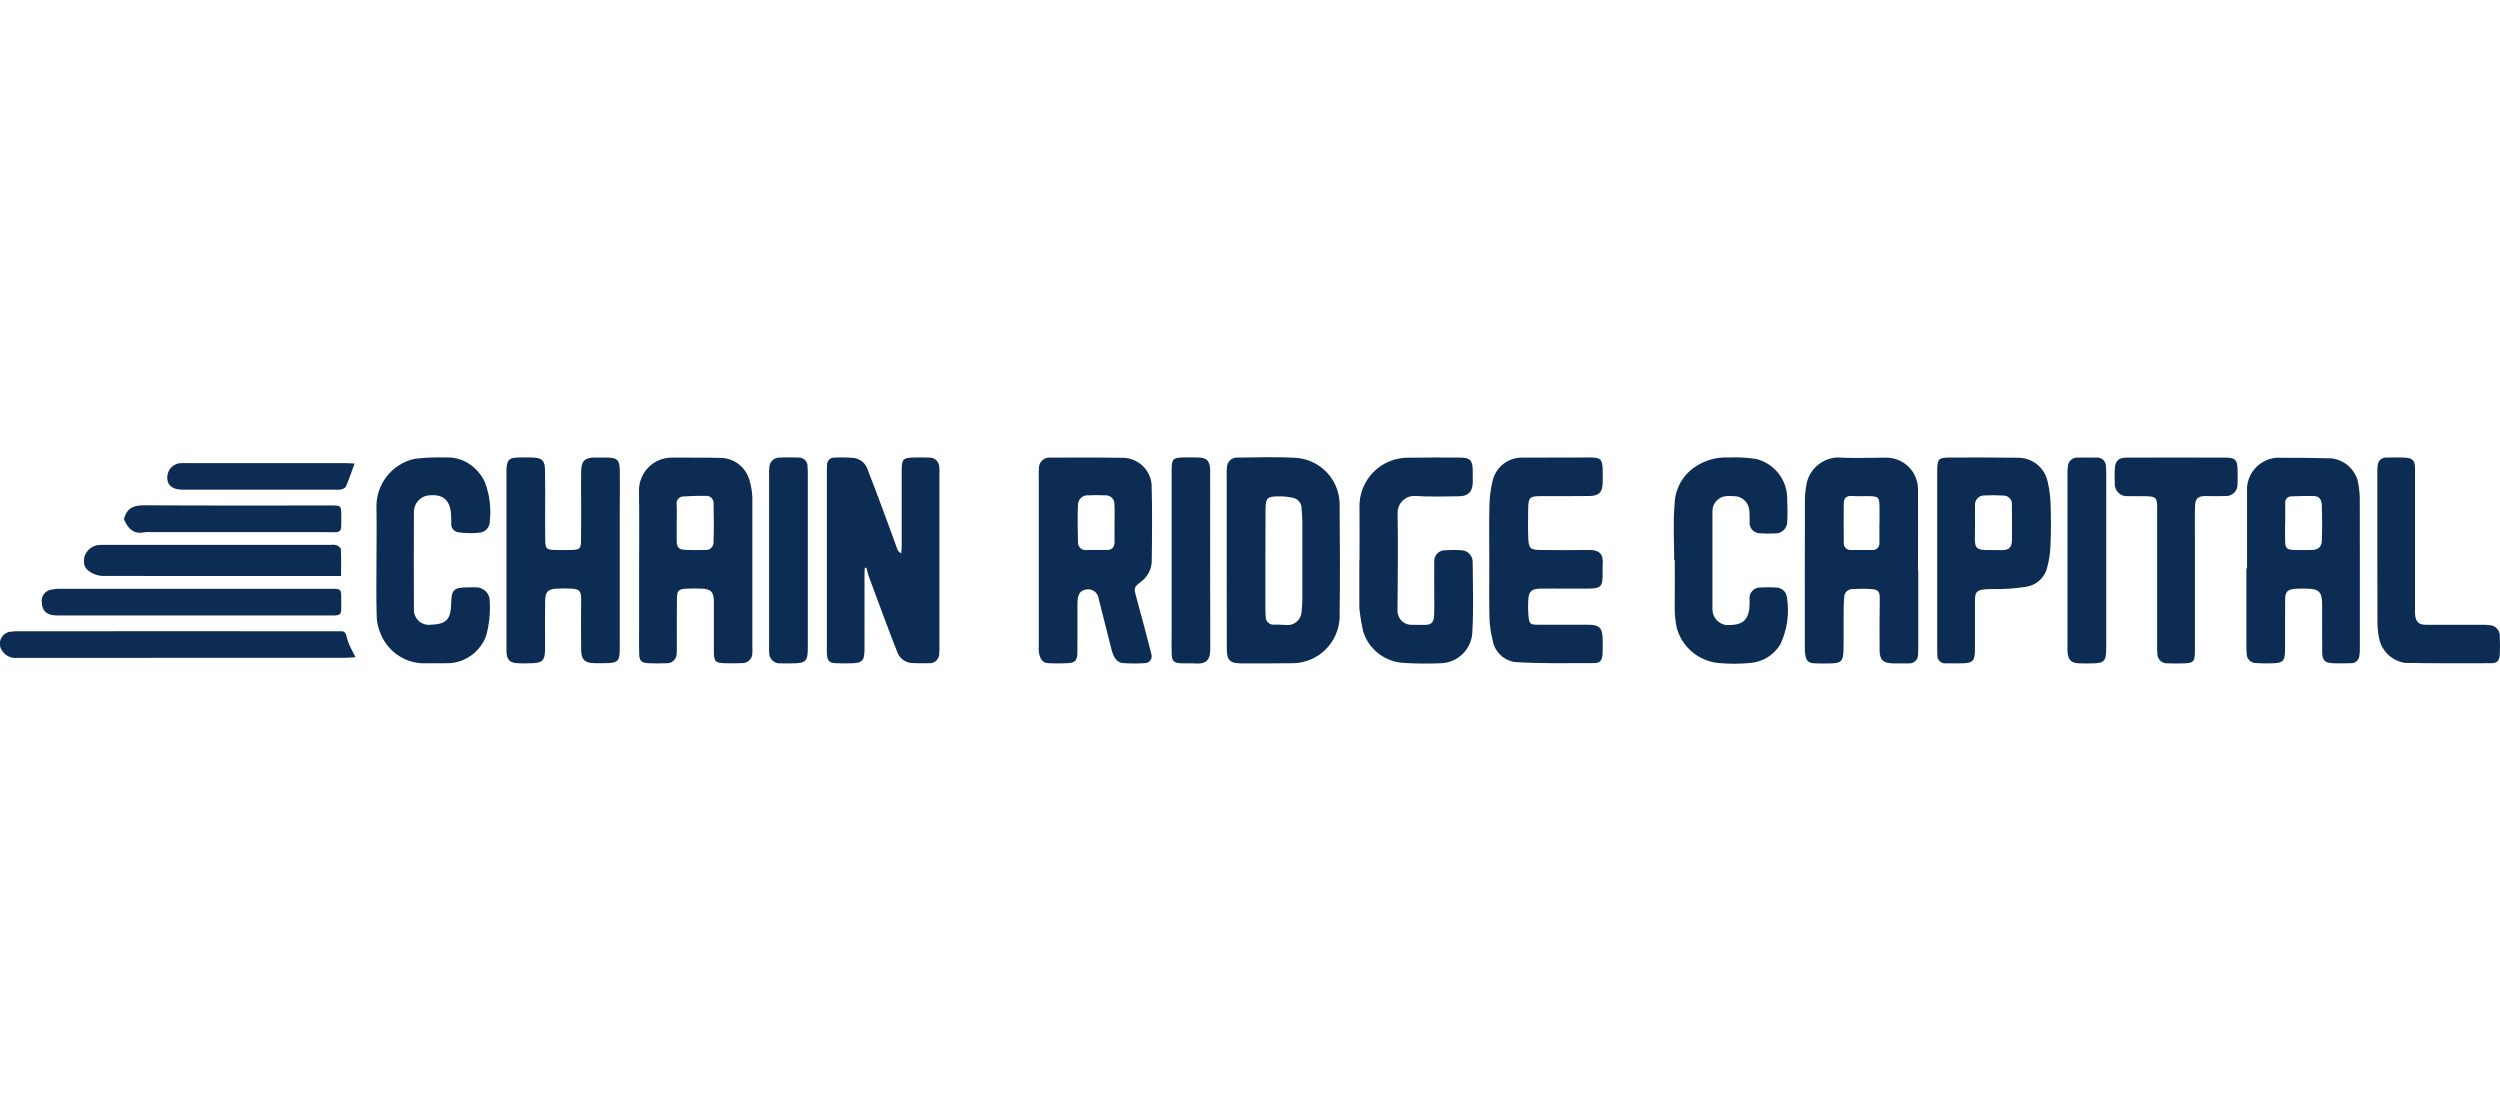
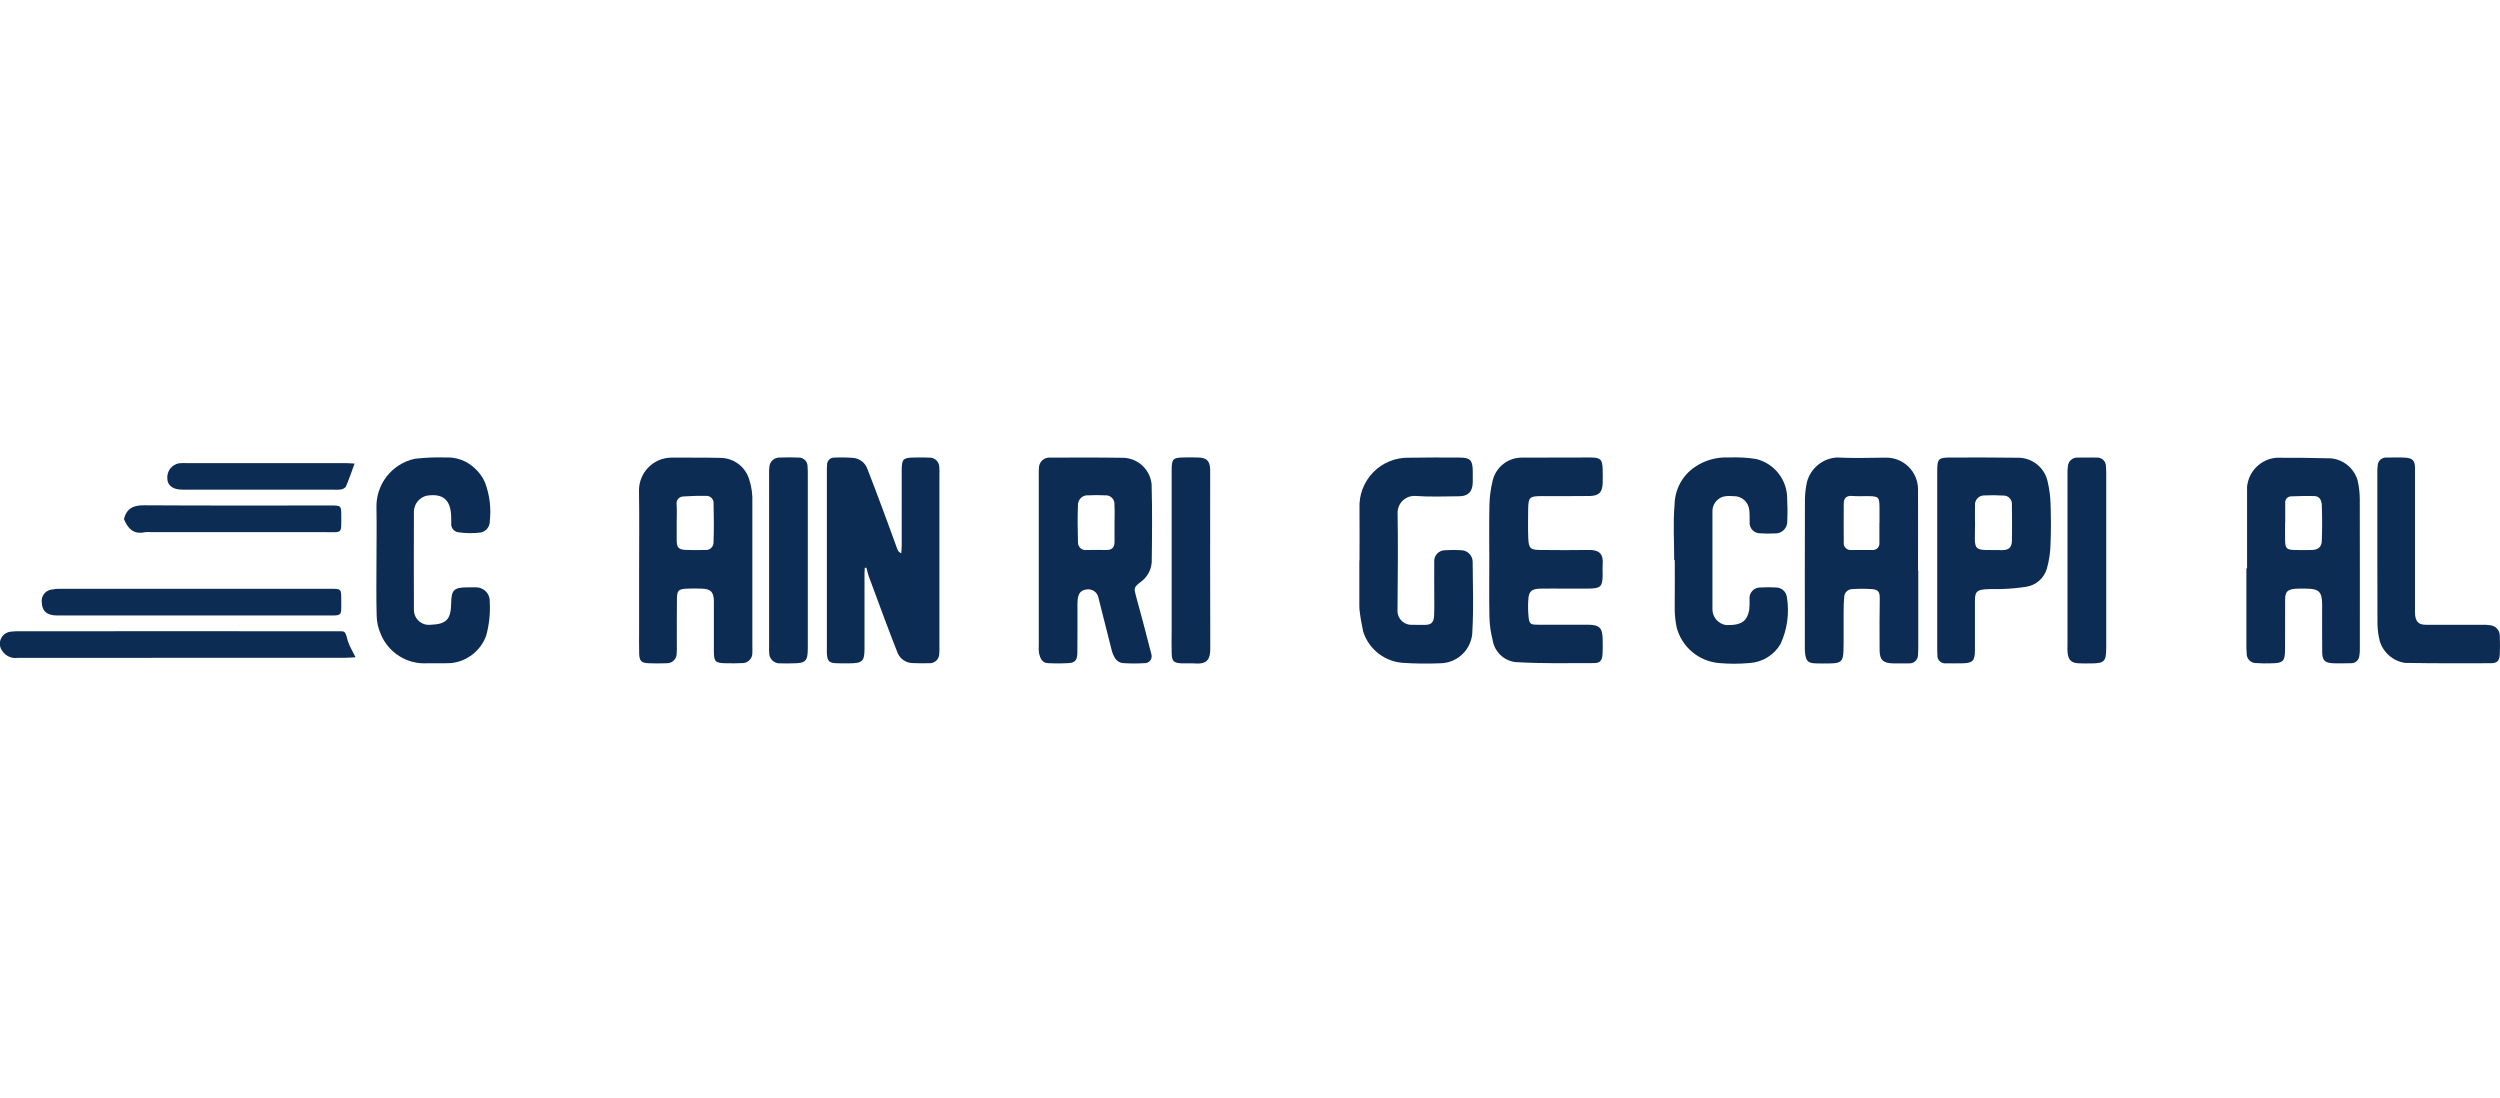
<svg xmlns="http://www.w3.org/2000/svg" width="173" height="76" viewBox="0 0 173 76" fill="none">
  <g clip-path="url(#clip0_146:1210)">
    <path d="M109.911 38.058C108.807 38.079 107.703 38.067 106.599 38.058C105.909 38.058 105.784 37.946 105.756 37.239C105.732 36.587 105.741 35.931 105.749 35.277C105.759 34.404 105.834 34.332 106.693 34.33C107.796 34.33 108.901 34.34 110.005 34.323C110.652 34.313 110.888 34.06 110.906 33.431C110.914 33.124 110.913 32.817 110.906 32.511C110.889 31.785 110.771 31.66 110.031 31.658C108.477 31.658 106.923 31.658 105.37 31.667C104.886 31.652 104.412 31.807 104.03 32.106C103.649 32.404 103.385 32.827 103.283 33.3C103.154 33.834 103.082 34.379 103.069 34.928C103.039 36.194 103.06 37.462 103.06 38.73C103.06 40.059 103.04 41.388 103.069 42.716C103.084 43.245 103.157 43.771 103.289 44.283C103.348 44.673 103.532 45.034 103.814 45.31C104.096 45.587 104.46 45.764 104.852 45.815C106.663 45.929 108.489 45.888 110.303 45.886C110.727 45.886 110.866 45.71 110.896 45.264C110.918 44.939 110.909 44.611 110.906 44.283C110.898 43.444 110.695 43.23 109.853 43.23C108.704 43.224 107.563 43.23 106.418 43.23C105.929 43.23 105.83 43.181 105.779 42.709C105.738 42.303 105.731 41.894 105.759 41.486C105.798 40.912 105.99 40.751 106.585 40.734C107.096 40.72 107.608 40.734 108.117 40.73C108.731 40.73 109.343 40.735 109.957 40.73C110.763 40.718 110.891 40.589 110.904 39.808C110.904 39.563 110.888 39.316 110.904 39.072C110.977 38.226 110.562 38.045 109.911 38.058Z" fill="#0C2C54" />
    <path d="M78.907 40.291C79.136 40.135 79.326 39.928 79.463 39.687C79.6 39.447 79.681 39.178 79.7 38.901C79.725 37.103 79.74 35.305 79.692 33.508C79.644 33.025 79.424 32.575 79.073 32.24C78.722 31.905 78.262 31.706 77.777 31.681C76.082 31.653 74.385 31.659 72.689 31.667C72.587 31.657 72.483 31.668 72.385 31.701C72.288 31.734 72.198 31.787 72.123 31.858C72.047 31.928 71.988 32.014 71.948 32.109C71.908 32.204 71.89 32.307 71.893 32.41C71.88 32.573 71.877 32.737 71.883 32.9C71.883 34.862 71.883 36.824 71.883 38.785C71.883 40.747 71.883 42.709 71.883 44.671C71.868 44.854 71.875 45.038 71.904 45.22C71.985 45.541 72.103 45.871 72.51 45.89C73 45.916 73.49 45.915 73.98 45.885C74.409 45.853 74.547 45.666 74.554 45.172C74.567 44.13 74.559 43.088 74.561 42.046C74.555 41.862 74.56 41.678 74.573 41.494C74.621 41.042 74.812 40.834 75.197 40.79C75.381 40.76 75.57 40.804 75.722 40.911C75.874 41.018 75.978 41.181 76.012 41.364C76.316 42.543 76.603 43.726 76.907 44.906C76.957 45.144 77.049 45.371 77.179 45.576C77.293 45.736 77.464 45.846 77.658 45.883C78.167 45.92 78.679 45.923 79.189 45.891C79.267 45.896 79.344 45.882 79.415 45.85C79.486 45.818 79.548 45.769 79.596 45.708C79.643 45.647 79.676 45.575 79.689 45.498C79.703 45.422 79.698 45.343 79.675 45.269C79.329 43.913 78.975 42.558 78.6 41.21C78.465 40.704 78.466 40.64 78.907 40.291ZM77.125 36.223C77.125 36.651 77.125 37.084 77.125 37.508C77.125 37.891 76.934 38.066 76.557 38.06C76.108 38.053 75.659 38.05 75.21 38.06C75.133 38.073 75.055 38.069 74.98 38.048C74.905 38.028 74.835 37.99 74.776 37.94C74.718 37.889 74.671 37.825 74.64 37.754C74.609 37.682 74.594 37.605 74.596 37.528C74.57 36.652 74.562 35.773 74.596 34.898C74.601 34.81 74.624 34.724 74.663 34.644C74.702 34.565 74.756 34.494 74.823 34.436C74.889 34.379 74.967 34.334 75.051 34.307C75.135 34.28 75.223 34.269 75.311 34.277C75.698 34.256 76.086 34.256 76.473 34.277C76.561 34.269 76.649 34.281 76.732 34.312C76.814 34.342 76.889 34.39 76.951 34.453C77.013 34.516 77.06 34.591 77.089 34.674C77.118 34.757 77.129 34.846 77.12 34.933C77.146 35.365 77.125 35.795 77.125 36.223Z" fill="#0C2C54" />
-     <path d="M84.894 44.919C84.894 45.684 85.119 45.903 85.885 45.906C87.112 45.906 88.34 45.912 89.567 45.894C90.378 45.856 91.147 45.519 91.726 44.949C92.304 44.378 92.651 43.614 92.701 42.803C92.735 40.123 92.725 37.442 92.701 34.762C92.662 33.99 92.349 33.257 91.819 32.694C91.288 32.132 90.575 31.776 89.806 31.692C88.423 31.596 87.03 31.655 85.635 31.665C85.543 31.66 85.45 31.672 85.363 31.703C85.276 31.734 85.196 31.782 85.127 31.845C85.059 31.907 85.004 31.983 84.966 32.067C84.927 32.152 84.906 32.243 84.904 32.335C84.884 32.518 84.879 32.703 84.887 32.887C84.887 34.85 84.887 36.813 84.887 38.777C84.891 40.828 84.886 42.874 84.894 44.919ZM87.574 35.292C87.581 34.449 87.68 34.346 88.531 34.348C88.869 34.345 89.206 34.383 89.534 34.463C89.693 34.509 89.832 34.606 89.929 34.74C90.026 34.874 90.075 35.036 90.069 35.201C90.09 35.507 90.121 35.812 90.122 36.117C90.127 37.895 90.127 39.673 90.122 41.451C90.121 41.758 90.103 42.063 90.067 42.367C90.056 42.495 90.021 42.619 89.962 42.733C89.903 42.846 89.823 42.947 89.725 43.029C89.627 43.111 89.513 43.173 89.391 43.212C89.269 43.25 89.141 43.263 89.013 43.251C88.748 43.244 88.482 43.212 88.218 43.224C88.137 43.238 88.054 43.234 87.975 43.211C87.895 43.188 87.823 43.147 87.762 43.092C87.701 43.036 87.653 42.968 87.623 42.891C87.592 42.815 87.58 42.732 87.586 42.65C87.571 42.467 87.566 42.283 87.565 42.099C87.565 40.996 87.565 39.892 87.565 38.788C87.572 37.623 87.565 36.458 87.574 35.288V35.292Z" fill="#0C2C54" />
    <path d="M81.081 45.223C81.095 45.748 81.222 45.876 81.734 45.901C82.061 45.916 82.39 45.887 82.716 45.911C83.582 45.974 83.754 45.567 83.751 44.858C83.736 40.81 83.744 36.762 83.744 32.713C83.744 32.632 83.744 32.55 83.744 32.468C83.718 31.908 83.511 31.687 82.964 31.661C82.637 31.646 82.31 31.653 81.983 31.655C81.153 31.664 81.079 31.736 81.078 32.583C81.078 34.625 81.078 36.67 81.078 38.717C81.078 40.353 81.078 41.989 81.078 43.624C81.075 44.159 81.066 44.692 81.081 45.223Z" fill="#0C2C54" />
    <path d="M94.074 42.163C94.133 42.684 94.22 43.202 94.334 43.714C94.529 44.322 94.906 44.854 95.413 45.241C95.921 45.627 96.534 45.848 97.172 45.875C97.987 45.925 98.805 45.934 99.622 45.9C99.92 45.901 100.215 45.844 100.491 45.731C100.767 45.618 101.017 45.451 101.228 45.241C101.439 45.031 101.606 44.781 101.719 44.505C101.833 44.23 101.891 43.935 101.89 43.637C101.977 42.068 101.92 40.49 101.909 38.916C101.913 38.809 101.896 38.702 101.859 38.601C101.821 38.501 101.764 38.408 101.69 38.33C101.617 38.252 101.528 38.189 101.43 38.145C101.332 38.101 101.226 38.078 101.119 38.075C100.751 38.051 100.383 38.051 100.016 38.075C99.908 38.072 99.802 38.093 99.703 38.135C99.604 38.177 99.516 38.239 99.443 38.319C99.371 38.398 99.316 38.491 99.283 38.593C99.249 38.695 99.238 38.803 99.25 38.91C99.242 39.605 99.25 40.3 99.25 40.995C99.25 41.526 99.264 42.058 99.241 42.589C99.219 43.101 99.026 43.259 98.51 43.242C98.245 43.237 97.979 43.242 97.713 43.237C97.576 43.242 97.439 43.219 97.312 43.168C97.185 43.117 97.07 43.039 96.975 42.94C96.88 42.841 96.807 42.723 96.761 42.594C96.715 42.465 96.697 42.328 96.708 42.191C96.725 39.964 96.752 37.736 96.714 35.51C96.709 35.35 96.737 35.192 96.797 35.045C96.856 34.897 96.945 34.763 97.058 34.651C97.171 34.54 97.307 34.453 97.455 34.395C97.604 34.338 97.762 34.313 97.921 34.32C98.938 34.391 99.964 34.351 100.984 34.342C101.604 34.335 101.9 34.018 101.915 33.384C101.922 33.119 101.915 32.853 101.915 32.587C101.904 31.847 101.741 31.668 101.018 31.664C99.853 31.657 98.688 31.653 97.523 31.674C97.062 31.66 96.604 31.742 96.176 31.913C95.748 32.085 95.361 32.343 95.037 32.671C94.714 33 94.462 33.391 94.296 33.821C94.131 34.252 94.056 34.711 94.077 35.172C94.089 36.378 94.077 37.583 94.077 38.789H94.066C94.066 39.831 94.066 40.874 94.066 41.917C94.062 41.999 94.065 42.081 94.074 42.163Z" fill="#0C2C54" />
    <path d="M116.032 43.449C116.21 44.1 116.583 44.682 117.1 45.116C117.617 45.55 118.254 45.817 118.926 45.881C119.639 45.947 120.357 45.947 121.07 45.881C121.511 45.855 121.938 45.719 122.313 45.487C122.688 45.255 123 44.933 123.22 44.55C123.682 43.542 123.833 42.419 123.654 41.324C123.632 41.137 123.541 40.965 123.4 40.842C123.258 40.718 123.076 40.651 122.888 40.654C122.541 40.63 122.192 40.63 121.845 40.654C121.738 40.648 121.63 40.665 121.529 40.704C121.429 40.744 121.339 40.805 121.265 40.883C121.19 40.962 121.134 41.055 121.1 41.157C121.066 41.26 121.055 41.368 121.067 41.475C121.08 41.72 121.073 41.966 121.046 42.21C120.909 42.892 120.624 43.286 119.459 43.256C119.184 43.22 118.932 43.082 118.755 42.869C118.577 42.656 118.487 42.384 118.501 42.107C118.496 39.879 118.501 37.649 118.501 35.421C118.492 35.194 118.555 34.97 118.683 34.782C118.81 34.595 118.995 34.453 119.21 34.379C119.444 34.32 119.686 34.305 119.925 34.335C120.203 34.317 120.477 34.41 120.688 34.592C120.899 34.775 121.029 35.033 121.051 35.311C121.085 35.573 121.064 35.842 121.075 36.107C121.064 36.209 121.076 36.313 121.108 36.41C121.141 36.508 121.193 36.597 121.263 36.673C121.333 36.748 121.418 36.808 121.512 36.848C121.607 36.888 121.709 36.908 121.812 36.905C122.138 36.93 122.466 36.932 122.793 36.913C122.911 36.922 123.03 36.906 123.141 36.866C123.252 36.825 123.353 36.761 123.438 36.678C123.522 36.595 123.587 36.494 123.629 36.383C123.671 36.273 123.689 36.154 123.681 36.036C123.703 35.546 123.701 35.055 123.673 34.565C123.688 33.924 123.484 33.297 123.094 32.788C122.705 32.278 122.154 31.917 121.531 31.763C120.907 31.665 120.275 31.63 119.645 31.659C118.807 31.613 117.977 31.844 117.283 32.316C116.86 32.604 116.512 32.989 116.268 33.438C116.025 33.888 115.892 34.389 115.881 34.901C115.769 36.178 115.854 37.473 115.854 38.761H115.894C115.894 39.844 115.905 40.928 115.889 42.015C115.883 42.497 115.931 42.978 116.032 43.449Z" fill="#0C2C54" />
    <path d="M130.069 45.029C130.078 45.672 130.327 45.89 130.983 45.905C131.351 45.912 131.719 45.905 132.087 45.905C132.169 45.912 132.252 45.903 132.33 45.876C132.409 45.849 132.48 45.806 132.541 45.75C132.601 45.694 132.648 45.625 132.68 45.549C132.712 45.473 132.728 45.391 132.726 45.308C132.746 45.105 132.744 44.9 132.744 44.696C132.744 42.958 132.744 41.222 132.744 39.485H132.727C132.727 37.605 132.738 35.725 132.727 33.846C132.724 33.554 132.664 33.266 132.549 32.998C132.434 32.73 132.267 32.488 132.058 32.285C131.848 32.083 131.6 31.924 131.329 31.818C131.057 31.712 130.767 31.662 130.476 31.669C129.352 31.678 128.226 31.718 127.105 31.658C126.628 31.689 126.171 31.869 125.801 32.173C125.431 32.477 125.166 32.889 125.043 33.352C124.955 33.75 124.907 34.156 124.901 34.564C124.889 37.956 124.894 41.348 124.895 44.741C124.889 44.924 124.898 45.108 124.921 45.291C124.998 45.753 125.14 45.882 125.609 45.904C125.956 45.92 126.304 45.915 126.652 45.909C127.393 45.899 127.551 45.761 127.569 45.011C127.591 44.113 127.569 43.214 127.579 42.314C127.579 41.987 127.585 41.66 127.619 41.336C127.616 41.189 127.671 41.048 127.772 40.942C127.873 40.836 128.011 40.773 128.158 40.768C128.626 40.735 129.096 40.735 129.564 40.768C129.995 40.808 130.083 40.982 130.079 41.412C130.064 42.617 130.055 43.822 130.069 45.029ZM130.061 36.191H130.054C130.054 36.638 130.054 37.087 130.054 37.537C130.064 37.609 130.057 37.682 130.034 37.75C130.011 37.819 129.972 37.881 129.921 37.931C129.869 37.982 129.807 38.02 129.738 38.042C129.669 38.064 129.596 38.07 129.525 38.059C129.055 38.059 128.586 38.059 128.117 38.059C128.046 38.069 127.973 38.062 127.904 38.039C127.835 38.016 127.773 37.977 127.722 37.926C127.67 37.875 127.632 37.813 127.608 37.745C127.585 37.676 127.578 37.603 127.588 37.531C127.58 36.634 127.58 35.737 127.588 34.84C127.588 34.468 127.774 34.289 128.172 34.321C128.57 34.352 128.946 34.325 129.334 34.333C129.991 34.346 130.05 34.408 130.061 35.088C130.066 35.457 130.062 35.824 130.062 36.191H130.061Z" fill="#0C2C54" />
    <path d="M160.697 45.154C160.703 45.678 160.878 45.863 161.389 45.894C161.817 45.92 162.25 45.894 162.676 45.894C162.822 45.903 162.965 45.854 163.075 45.759C163.185 45.663 163.254 45.529 163.267 45.384C163.296 45.202 163.308 45.018 163.301 44.834C163.301 41.38 163.307 37.924 163.296 34.469C163.289 34.061 163.241 33.656 163.15 33.258C163.033 32.846 162.796 32.479 162.468 32.205C162.14 31.93 161.737 31.76 161.311 31.717C160.046 31.685 158.779 31.671 157.513 31.676C156.994 31.723 156.508 31.951 156.14 32.319C155.772 32.687 155.544 33.173 155.497 33.692C155.502 35.572 155.497 37.452 155.497 39.332H155.451C155.451 41.049 155.451 42.767 155.451 44.484C155.443 44.729 155.45 44.975 155.471 45.219C155.467 45.308 155.482 45.396 155.515 45.479C155.547 45.562 155.597 45.637 155.66 45.699C155.723 45.762 155.798 45.811 155.881 45.843C155.964 45.874 156.052 45.889 156.141 45.885C156.467 45.908 156.794 45.914 157.121 45.902C157.999 45.894 158.123 45.775 158.126 44.914C158.131 43.765 158.126 42.624 158.131 41.479C158.131 40.96 158.298 40.789 158.817 40.744C159.082 40.722 159.349 40.731 159.614 40.734C160.475 40.744 160.688 40.956 160.692 41.838C160.694 42.947 160.683 44.05 160.697 45.154ZM160.669 37.443C160.652 37.859 160.4 38.048 159.983 38.059C159.567 38.069 159.167 38.07 158.759 38.059C158.246 38.041 158.149 37.948 158.131 37.446C158.116 37.018 158.131 36.584 158.131 36.16H158.138C158.138 35.714 158.138 35.265 158.138 34.814C158.13 34.752 158.137 34.689 158.157 34.631C158.177 34.572 158.209 34.518 158.252 34.473C158.296 34.429 158.348 34.394 158.406 34.373C158.464 34.351 158.527 34.342 158.589 34.347C159.119 34.331 159.65 34.308 160.18 34.33C160.534 34.344 160.658 34.666 160.668 34.937C160.699 35.77 160.701 36.608 160.667 37.444L160.669 37.443Z" fill="#0C2C54" />
    <path d="M164.52 43.139C164.526 43.547 164.578 43.953 164.675 44.349C164.791 44.743 165.018 45.095 165.328 45.365C165.638 45.635 166.018 45.811 166.425 45.872C168.407 45.907 170.39 45.902 172.372 45.895C172.805 45.895 172.96 45.724 172.985 45.295C173.008 44.887 173.002 44.477 172.985 44.068C172.994 43.971 172.983 43.873 172.954 43.779C172.925 43.686 172.877 43.599 172.814 43.525C172.751 43.45 172.674 43.388 172.587 43.343C172.5 43.299 172.405 43.272 172.307 43.264C172.125 43.237 171.941 43.227 171.758 43.235C170.47 43.235 169.182 43.235 167.894 43.235C167.402 43.235 167.189 43.06 167.128 42.582C167.116 42.419 167.112 42.255 167.119 42.092C167.119 40.538 167.119 38.985 167.119 37.431C167.119 35.755 167.123 34.08 167.119 32.402C167.119 31.874 166.957 31.701 166.433 31.668C166.005 31.641 165.572 31.668 165.146 31.662C165.068 31.657 164.991 31.668 164.918 31.694C164.845 31.72 164.779 31.76 164.722 31.812C164.665 31.865 164.619 31.928 164.587 31.998C164.555 32.069 164.538 32.145 164.536 32.222C164.514 32.384 164.505 32.548 164.511 32.711C164.512 36.188 164.507 39.666 164.52 43.139Z" fill="#0C2C54" />
    <path d="M137.354 40.781C137.76 40.746 138.172 40.781 138.578 40.757C139.127 40.74 139.675 40.689 140.217 40.604C140.544 40.553 140.85 40.411 141.101 40.195C141.351 39.979 141.536 39.697 141.635 39.382C141.798 38.814 141.886 38.228 141.897 37.638C141.939 36.7 141.929 35.758 141.897 34.819C141.881 34.331 141.816 33.846 141.706 33.37C141.613 32.886 141.351 32.449 140.967 32.139C140.583 31.829 140.102 31.664 139.609 31.675C138.077 31.651 136.545 31.659 135.014 31.66C134.138 31.66 134.056 31.738 134.056 32.598C134.056 34.661 134.056 36.724 134.056 38.788C134.056 40.79 134.056 42.793 134.056 44.795C134.056 44.979 134.056 45.164 134.069 45.347C134.064 45.424 134.077 45.501 134.105 45.573C134.134 45.645 134.178 45.71 134.235 45.763C134.291 45.816 134.358 45.855 134.432 45.88C134.506 45.904 134.583 45.911 134.66 45.902C135.028 45.902 135.396 45.911 135.763 45.902C136.51 45.889 136.662 45.741 136.666 44.993C136.672 43.845 136.666 42.706 136.666 41.561C136.668 40.986 136.784 40.831 137.354 40.781ZM136.671 36.204C136.671 35.796 136.66 35.388 136.671 34.98C136.662 34.894 136.671 34.806 136.698 34.723C136.725 34.641 136.768 34.564 136.826 34.499C136.883 34.433 136.954 34.381 137.033 34.344C137.112 34.307 137.197 34.287 137.284 34.284C137.731 34.262 138.178 34.265 138.624 34.292C138.707 34.288 138.79 34.302 138.866 34.333C138.943 34.364 139.012 34.411 139.069 34.471C139.126 34.532 139.169 34.603 139.196 34.682C139.222 34.76 139.231 34.843 139.223 34.926C139.229 35.761 139.244 36.598 139.223 37.433C139.211 37.902 138.999 38.069 138.526 38.068C138.159 38.068 137.792 38.068 137.425 38.06C136.793 38.043 136.671 37.92 136.659 37.305C136.668 36.938 136.673 36.57 136.673 36.204H136.671Z" fill="#0C2C54" />
-     <path d="M152.645 34.327C153.094 34.327 153.545 34.345 153.993 34.327C154.106 34.334 154.219 34.317 154.325 34.277C154.431 34.237 154.527 34.175 154.607 34.095C154.687 34.015 154.749 33.919 154.788 33.813C154.828 33.707 154.845 33.594 154.838 33.481C154.853 33.135 154.85 32.786 154.838 32.44C154.82 31.839 154.665 31.674 154.064 31.668C151.755 31.659 149.447 31.659 147.139 31.668C146.594 31.668 146.373 31.904 146.342 32.454C146.326 32.78 146.327 33.108 146.342 33.434C146.332 33.558 146.349 33.682 146.393 33.798C146.437 33.913 146.506 34.018 146.595 34.104C146.685 34.19 146.792 34.255 146.909 34.294C147.027 34.333 147.151 34.346 147.274 34.331C147.682 34.344 148.092 34.331 148.5 34.338C149.187 34.352 149.274 34.443 149.274 35.125C149.274 38.291 149.274 41.458 149.274 44.626C149.267 44.83 149.272 45.035 149.289 45.238C149.288 45.331 149.307 45.422 149.344 45.507C149.381 45.592 149.435 45.668 149.503 45.731C149.571 45.793 149.651 45.841 149.739 45.871C149.826 45.901 149.919 45.912 150.011 45.904C150.338 45.919 150.665 45.913 150.992 45.909C151.796 45.9 151.884 45.814 151.887 45.031C151.887 43.417 151.887 41.803 151.887 40.188C151.887 39.125 151.887 38.063 151.887 37C151.887 36.346 151.876 35.692 151.893 35.038C151.912 34.485 152.105 34.322 152.645 34.327Z" fill="#0C2C54" />
    <path d="M143.076 45.151C143.128 45.676 143.334 45.877 143.852 45.902C144.14 45.915 144.427 45.91 144.714 45.908C145.614 45.902 145.739 45.777 145.751 44.883C145.751 44.822 145.751 44.761 145.751 44.7C145.751 40.758 145.751 36.816 145.751 32.874C145.756 32.67 145.749 32.466 145.73 32.263C145.73 32.18 145.714 32.098 145.682 32.023C145.649 31.947 145.601 31.878 145.541 31.822C145.48 31.766 145.409 31.723 145.331 31.696C145.253 31.669 145.17 31.659 145.088 31.665C144.659 31.665 144.227 31.65 143.802 31.665C143.714 31.657 143.626 31.667 143.543 31.694C143.459 31.721 143.382 31.765 143.316 31.823C143.25 31.881 143.197 31.952 143.159 32.031C143.121 32.11 143.1 32.196 143.096 32.284C143.07 32.486 143.062 32.69 143.07 32.894C143.07 34.834 143.07 36.775 143.07 38.716C143.07 40.676 143.07 42.637 143.07 44.598C143.066 44.784 143.058 44.968 143.076 45.151Z" fill="#0C2C54" />
    <path d="M12.94 33.886H23.118C23.281 33.899 23.445 33.893 23.606 33.869C23.741 33.847 23.861 33.773 23.941 33.663C24.146 33.184 24.315 32.682 24.538 32.078C24.288 32.066 24.071 32.047 23.854 32.047C20.195 32.047 16.537 32.047 12.879 32.047C12.715 32.04 12.552 32.044 12.389 32.058C12.145 32.102 11.927 32.235 11.777 32.432C11.627 32.629 11.557 32.875 11.579 33.121C11.585 33.529 11.888 33.816 12.389 33.871C12.572 33.886 12.756 33.891 12.94 33.886Z" fill="#0C2C54" />
    <path d="M31.707 36.832C32.229 36.91 32.758 36.915 33.281 36.848C33.455 36.809 33.611 36.712 33.722 36.573C33.833 36.433 33.893 36.26 33.892 36.082C33.999 35.166 33.885 34.239 33.558 33.377C33.385 32.987 33.129 32.641 32.806 32.362C32.542 32.12 32.232 31.934 31.895 31.813C31.558 31.692 31.2 31.639 30.842 31.657C30.129 31.636 29.415 31.665 28.706 31.746C27.932 31.914 27.241 32.349 26.756 32.975C26.27 33.601 26.021 34.379 26.052 35.171C26.074 36.377 26.052 37.584 26.052 38.79C26.052 40.057 26.028 41.327 26.065 42.593C26.072 43.04 26.17 43.48 26.352 43.888C26.612 44.516 27.061 45.048 27.638 45.408C28.214 45.769 28.889 45.94 29.568 45.898C30.119 45.886 30.672 45.911 31.224 45.885C31.763 45.827 32.275 45.619 32.702 45.285C33.129 44.951 33.454 44.505 33.641 43.996C33.853 43.228 33.937 42.431 33.89 41.636C33.896 41.503 33.874 41.37 33.826 41.246C33.778 41.122 33.704 41.01 33.609 40.917C33.514 40.823 33.401 40.751 33.276 40.704C33.152 40.657 33.019 40.637 32.886 40.645C32.702 40.638 32.517 40.645 32.333 40.645C31.405 40.652 31.237 40.819 31.22 41.758C31.2 42.873 30.891 43.194 29.779 43.235C29.637 43.249 29.494 43.234 29.358 43.19C29.222 43.146 29.097 43.074 28.99 42.98C28.884 42.885 28.798 42.769 28.738 42.64C28.678 42.51 28.646 42.369 28.643 42.227C28.633 39.937 28.636 37.646 28.643 35.356C28.658 35.111 28.751 34.877 28.908 34.687C29.064 34.498 29.278 34.363 29.516 34.303C30.656 34.121 31.198 34.59 31.221 35.768C31.221 35.911 31.233 36.055 31.227 36.197C31.207 36.345 31.247 36.494 31.337 36.613C31.426 36.732 31.56 36.811 31.707 36.832Z" fill="#0C2C54" />
-     <path d="M6.911 37.71C6.666 37.716 6.429 37.801 6.235 37.952C6.041 38.102 5.9 38.311 5.834 38.548C5.738 39.146 5.895 39.45 6.531 39.732C6.756 39.821 6.996 39.863 7.237 39.856C12.45 39.863 17.662 39.865 22.875 39.861H23.603C23.603 39.181 23.618 38.594 23.589 38.009C23.583 37.905 23.405 37.774 23.279 37.722C23.14 37.69 22.996 37.684 22.854 37.704H7.279C7.156 37.705 7.033 37.699 6.911 37.71Z" fill="#0C2C54" />
    <path d="M8.576 35.92C8.842 36.567 9.246 37.011 10.046 36.825C10.188 36.809 10.332 36.809 10.474 36.825C14.479 36.825 18.483 36.825 22.488 36.825C23.732 36.825 23.61 36.959 23.616 35.721C23.616 34.984 23.616 34.979 22.858 34.979C18.568 34.979 14.277 34.993 9.987 34.966C9.248 34.955 8.764 35.165 8.576 35.92Z" fill="#0C2C54" />
    <path d="M3.555 40.8C3.349 40.831 3.163 40.942 3.039 41.109C2.915 41.276 2.862 41.486 2.891 41.692C2.914 42.293 3.25 42.59 3.952 42.59C7.1 42.595 10.248 42.595 13.397 42.59C16.443 42.59 19.489 42.59 22.535 42.59C23.732 42.59 23.612 42.686 23.614 41.495C23.614 40.749 23.614 40.744 22.869 40.744C16.654 40.744 10.44 40.744 4.225 40.744C4 40.736 3.775 40.755 3.555 40.8Z" fill="#0C2C54" />
    <path d="M0.721 43.714C0.574 43.733 0.435 43.79 0.318 43.88C0.201 43.971 0.109 44.09 0.053 44.227C-0.003 44.364 -0.022 44.514 -0.002 44.66C0.019 44.807 0.078 44.946 0.169 45.062C0.284 45.23 0.444 45.362 0.63 45.444C0.816 45.525 1.021 45.553 1.222 45.525C8.787 45.517 16.352 45.515 23.918 45.518C24.11 45.518 24.309 45.499 24.602 45.483C24.476 45.234 24.394 45.08 24.315 44.922C24.218 44.743 24.137 44.556 24.071 44.363C23.859 43.582 23.937 43.686 23.102 43.685C15.864 43.677 8.626 43.677 1.388 43.685C1.165 43.674 0.942 43.684 0.721 43.714Z" fill="#0C2C54" />
-     <path d="M42.892 32.649C42.886 31.819 42.742 31.673 41.935 31.66C41.669 31.66 41.403 31.655 41.137 31.66C40.467 31.675 40.229 31.904 40.215 32.593C40.201 33.247 40.215 33.901 40.215 34.556C40.215 35.514 40.222 36.478 40.208 37.44C40.2 37.955 40.105 38.04 39.59 38.057C39.181 38.07 38.771 38.069 38.362 38.057C37.84 38.044 37.746 37.961 37.732 37.451C37.714 36.736 37.725 36.015 37.724 35.304C37.724 34.384 37.734 33.463 37.716 32.543C37.703 31.857 37.514 31.682 36.823 31.66C36.455 31.648 36.086 31.646 35.719 31.666C35.267 31.691 35.108 31.851 35.059 32.307C35.045 32.49 35.042 32.674 35.048 32.858C35.048 36.805 35.048 40.752 35.048 44.699C35.048 44.842 35.043 44.986 35.048 45.128C35.08 45.655 35.282 45.87 35.8 45.894C36.146 45.911 36.496 45.911 36.842 45.894C37.531 45.867 37.698 45.692 37.718 44.997C37.724 44.792 37.718 44.589 37.718 44.384C37.718 43.443 37.708 42.502 37.725 41.562C37.736 40.944 37.931 40.758 38.538 40.734C38.886 40.715 39.234 40.715 39.581 40.734C40.11 40.773 40.219 40.926 40.215 41.471C40.207 42.637 40.201 43.803 40.215 44.968C40.223 45.652 40.465 45.877 41.145 45.892C41.39 45.898 41.636 45.892 41.881 45.892C42.757 45.883 42.885 45.762 42.887 44.904C42.891 42.88 42.891 40.855 42.887 38.831C42.887 37.644 42.887 36.458 42.887 35.272C42.893 34.408 42.899 33.528 42.892 32.649Z" fill="#0C2C54" />
    <path d="M51.845 33.176C51.718 32.754 51.461 32.382 51.109 32.114C50.759 31.847 50.332 31.697 49.891 31.686C48.742 31.656 47.601 31.676 46.456 31.667C45.859 31.674 45.289 31.917 44.87 32.342C44.451 32.767 44.217 33.34 44.218 33.938C44.248 35.797 44.226 37.659 44.226 39.52C44.226 40.87 44.226 42.22 44.226 43.57C44.226 44.122 44.216 44.674 44.231 45.226C44.245 45.741 44.381 45.879 44.892 45.896C45.3 45.912 45.71 45.913 46.118 45.896C46.211 45.901 46.303 45.887 46.39 45.855C46.476 45.823 46.555 45.773 46.622 45.709C46.688 45.645 46.741 45.568 46.776 45.482C46.811 45.397 46.829 45.305 46.827 45.212C46.84 45.029 46.844 44.845 46.837 44.661C46.837 43.577 46.83 42.494 46.844 41.406C46.85 40.871 46.962 40.765 47.499 40.736C47.866 40.72 48.236 40.719 48.602 40.736C49.177 40.763 49.368 40.961 49.399 41.522C49.406 41.665 49.399 41.809 49.399 41.952C49.399 42.994 49.394 44.038 49.399 45.08C49.404 45.792 49.504 45.884 50.23 45.896C50.597 45.902 50.967 45.908 51.333 45.888C51.431 45.893 51.528 45.878 51.619 45.843C51.711 45.808 51.793 45.754 51.862 45.685C51.931 45.615 51.984 45.532 52.019 45.441C52.054 45.35 52.069 45.252 52.063 45.155C52.074 44.992 52.063 44.828 52.063 44.664C52.063 41.371 52.063 38.079 52.063 34.787C52.087 34.241 52.013 33.696 51.845 33.176ZM49.376 37.54C49.376 37.613 49.361 37.685 49.331 37.752C49.302 37.819 49.258 37.878 49.204 37.927C49.15 37.976 49.086 38.013 49.017 38.036C48.947 38.059 48.874 38.067 48.801 38.06C48.332 38.06 47.862 38.075 47.394 38.049C46.96 38.024 46.833 37.866 46.828 37.43C46.824 36.993 46.828 36.573 46.828 36.145C46.828 35.737 46.849 35.328 46.823 34.922C46.809 34.851 46.812 34.778 46.831 34.709C46.849 34.639 46.883 34.575 46.93 34.52C46.977 34.466 47.036 34.422 47.102 34.394C47.167 34.365 47.239 34.351 47.311 34.354C47.839 34.316 48.371 34.307 48.9 34.312C48.968 34.314 49.034 34.329 49.095 34.358C49.156 34.386 49.211 34.427 49.256 34.477C49.301 34.528 49.335 34.587 49.356 34.651C49.377 34.715 49.385 34.783 49.379 34.85C49.404 35.746 49.406 36.64 49.376 37.54Z" fill="#0C2C54" />
    <path d="M64.999 32.343C65.001 32.251 64.983 32.159 64.947 32.074C64.911 31.989 64.857 31.912 64.79 31.849C64.723 31.785 64.644 31.736 64.557 31.704C64.47 31.673 64.377 31.66 64.285 31.666C63.959 31.649 63.632 31.657 63.304 31.66C62.479 31.669 62.399 31.748 62.398 32.59C62.398 34.307 62.398 36.026 62.398 37.743C62.398 37.925 62.377 38.107 62.367 38.289C62.308 38.265 62.254 38.23 62.209 38.185C62.164 38.14 62.128 38.086 62.105 38.027C61.753 37.07 61.411 36.113 61.052 35.156C60.718 34.26 60.382 33.366 60.033 32.475C59.965 32.269 59.84 32.086 59.674 31.947C59.507 31.809 59.304 31.72 59.089 31.69C58.641 31.653 58.191 31.645 57.742 31.666C57.675 31.663 57.608 31.674 57.545 31.698C57.483 31.722 57.426 31.759 57.378 31.806C57.33 31.853 57.292 31.91 57.267 31.972C57.243 32.035 57.231 32.102 57.233 32.169C57.218 32.352 57.214 32.536 57.219 32.72C57.219 36.769 57.219 40.817 57.219 44.866C57.219 45.01 57.212 45.153 57.224 45.295C57.264 45.741 57.388 45.869 57.831 45.894C58.158 45.911 58.485 45.905 58.812 45.902C59.674 45.895 59.822 45.751 59.824 44.906C59.824 43.168 59.824 41.43 59.824 39.692C59.824 39.558 59.836 39.425 59.842 39.291H59.958C60.01 39.482 60.047 39.683 60.115 39.871C60.478 40.865 60.846 41.856 61.219 42.846C61.499 43.59 61.78 44.333 62.072 45.072C62.145 45.308 62.293 45.515 62.492 45.662C62.692 45.808 62.933 45.887 63.181 45.886C63.548 45.895 63.917 45.91 64.284 45.894C64.377 45.902 64.469 45.89 64.557 45.859C64.644 45.829 64.724 45.78 64.791 45.716C64.859 45.653 64.912 45.575 64.947 45.49C64.983 45.404 64.999 45.312 64.997 45.219C65.01 45.056 65.014 44.893 65.008 44.729C65.008 40.762 65.008 36.795 65.008 32.828C65.015 32.666 65.012 32.505 64.999 32.343Z" fill="#0C2C54" />
    <path d="M53.228 45.155C53.223 45.258 53.241 45.361 53.28 45.456C53.319 45.552 53.377 45.638 53.452 45.709C53.527 45.78 53.616 45.834 53.714 45.867C53.811 45.901 53.915 45.913 54.017 45.903C54.305 45.916 54.592 45.91 54.879 45.903C55.757 45.894 55.898 45.753 55.9 44.85C55.903 42.826 55.903 40.803 55.9 38.78C55.9 36.818 55.9 34.856 55.9 32.893C55.9 32.69 55.9 32.484 55.884 32.281C55.886 32.198 55.871 32.116 55.84 32.039C55.809 31.962 55.763 31.893 55.703 31.835C55.644 31.777 55.574 31.732 55.497 31.703C55.419 31.673 55.337 31.66 55.254 31.663C54.825 31.648 54.393 31.641 53.968 31.663C53.876 31.658 53.783 31.672 53.697 31.703C53.61 31.734 53.53 31.783 53.462 31.845C53.394 31.907 53.34 31.983 53.301 32.067C53.263 32.151 53.241 32.241 53.238 32.333C53.219 32.516 53.214 32.7 53.222 32.884C53.222 36.808 53.222 40.733 53.222 44.658C53.215 44.824 53.217 44.99 53.228 45.155Z" fill="#0C2C54" />
  </g>
  <defs>
    <clipPath id="clip0_146:1210">
      <rect width="173" height="76" fill="white" />
    </clipPath>
  </defs>
</svg>